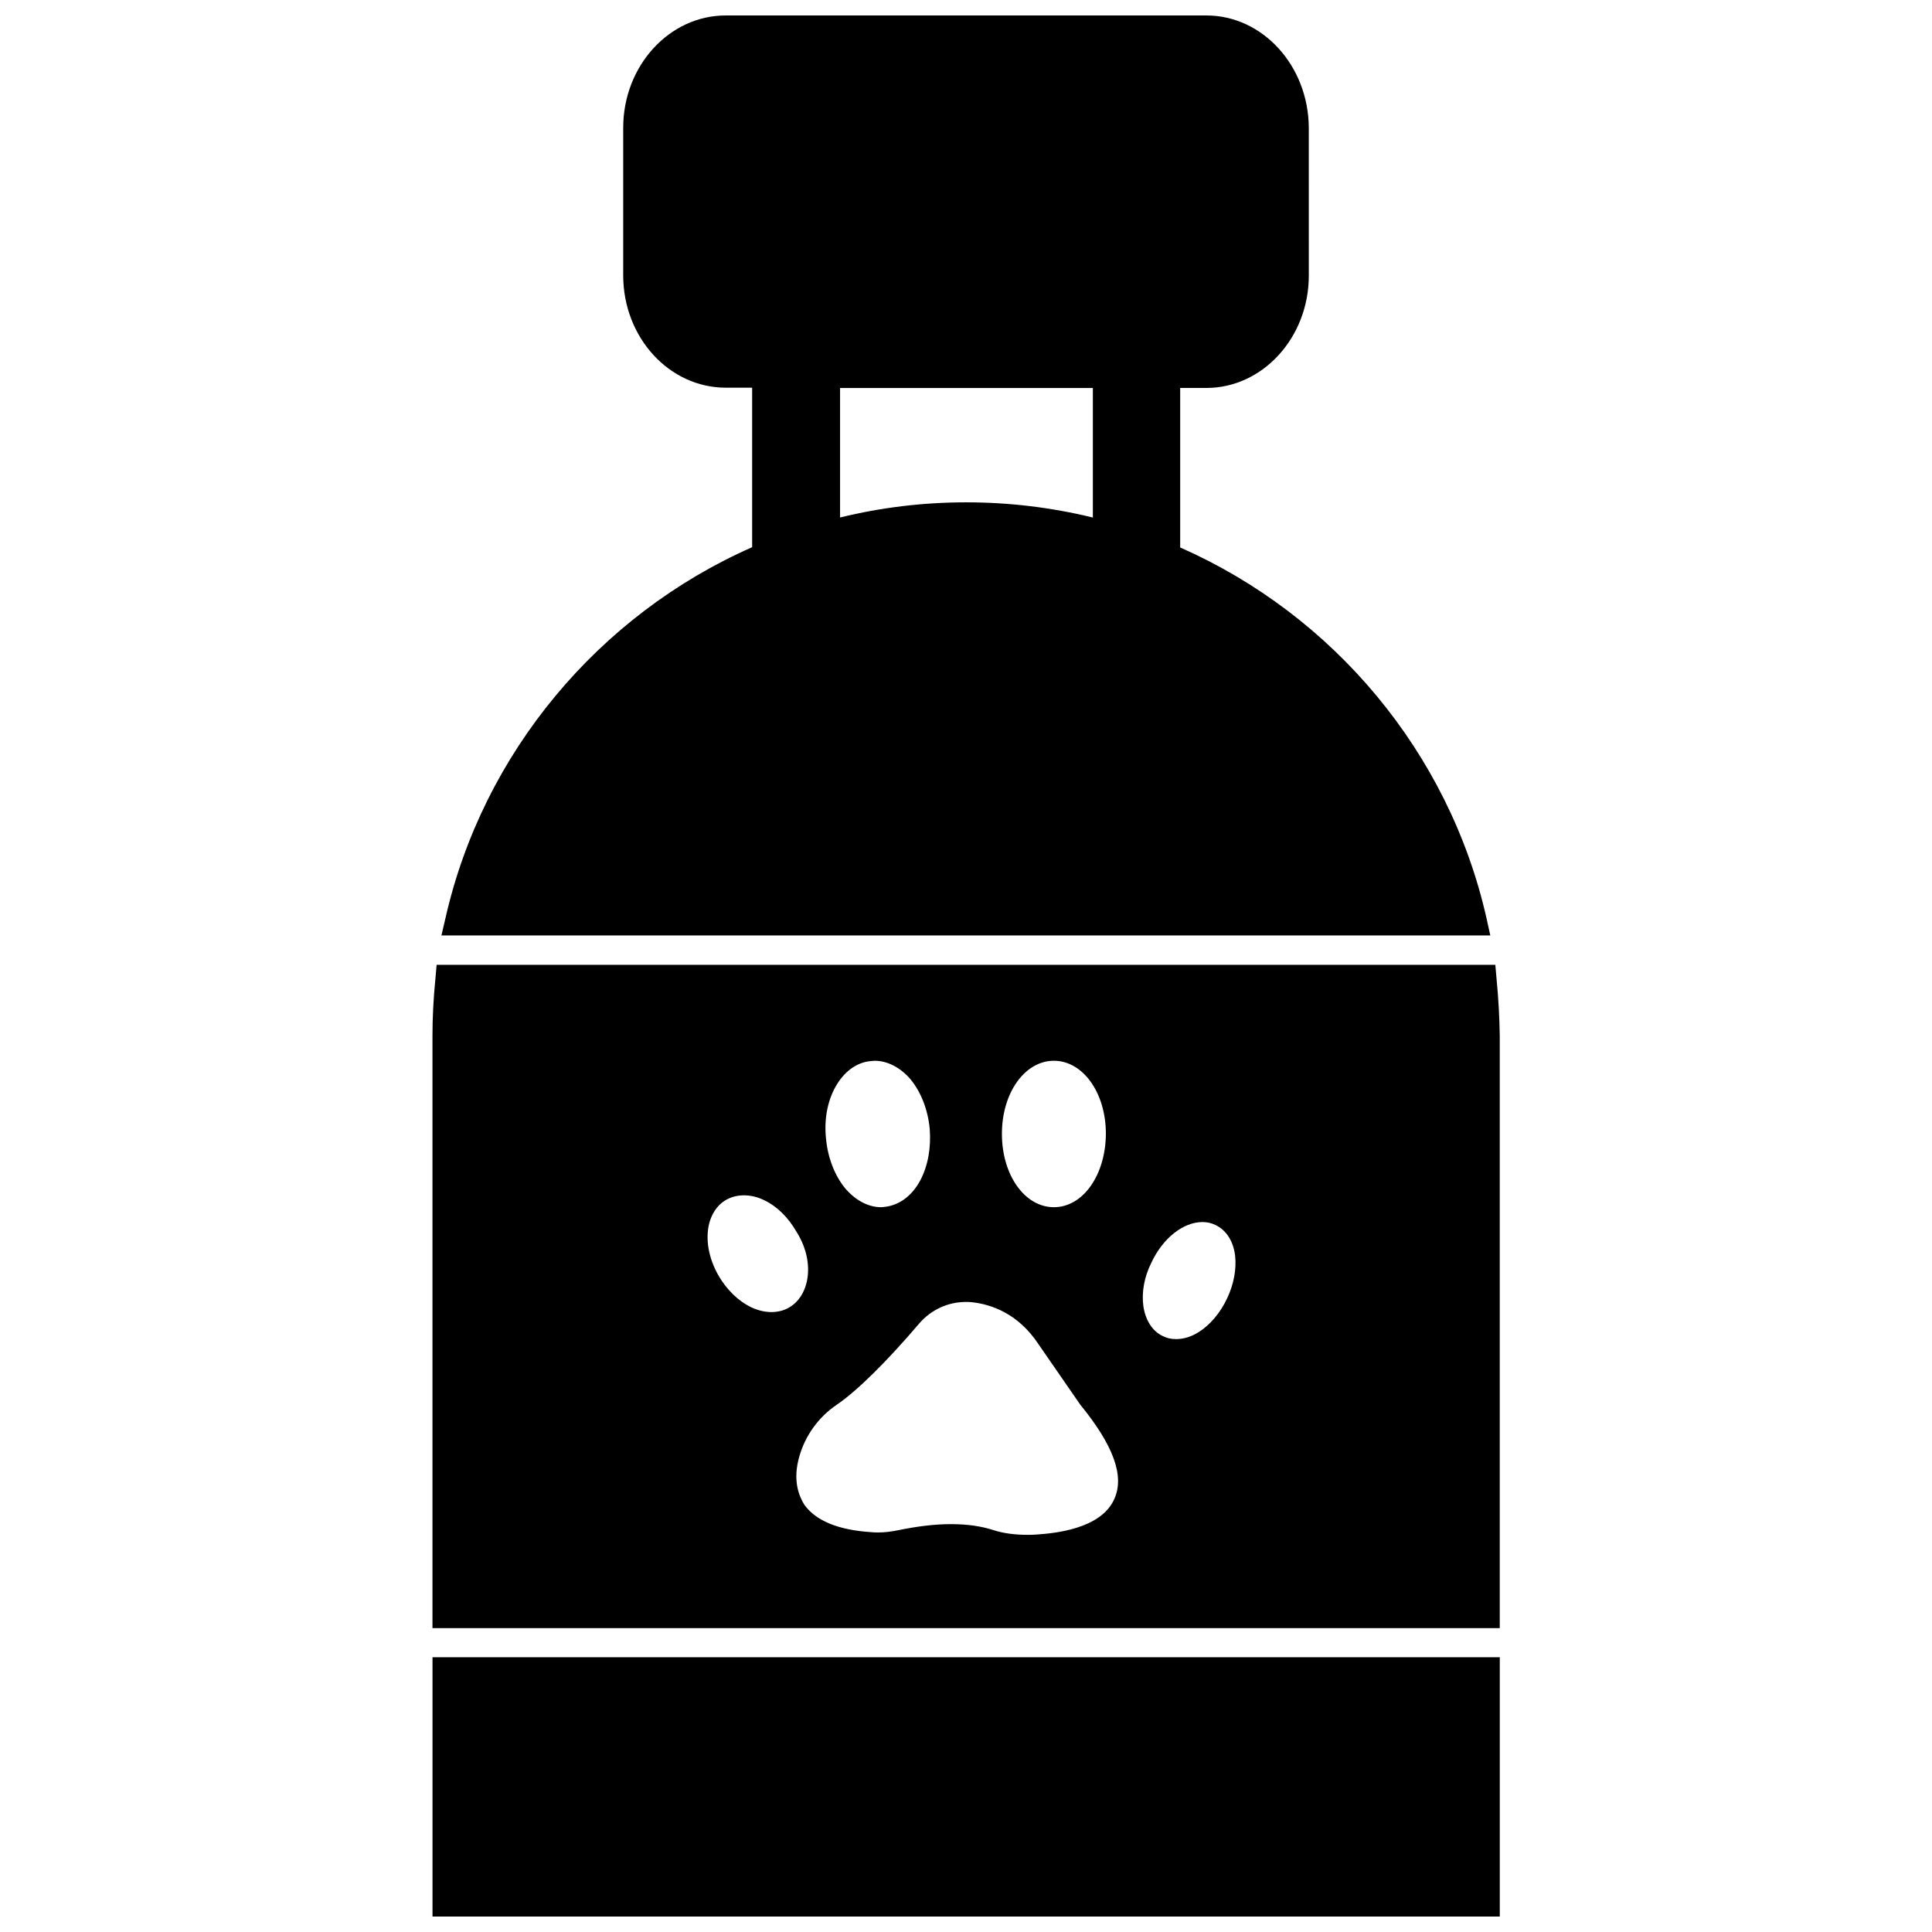
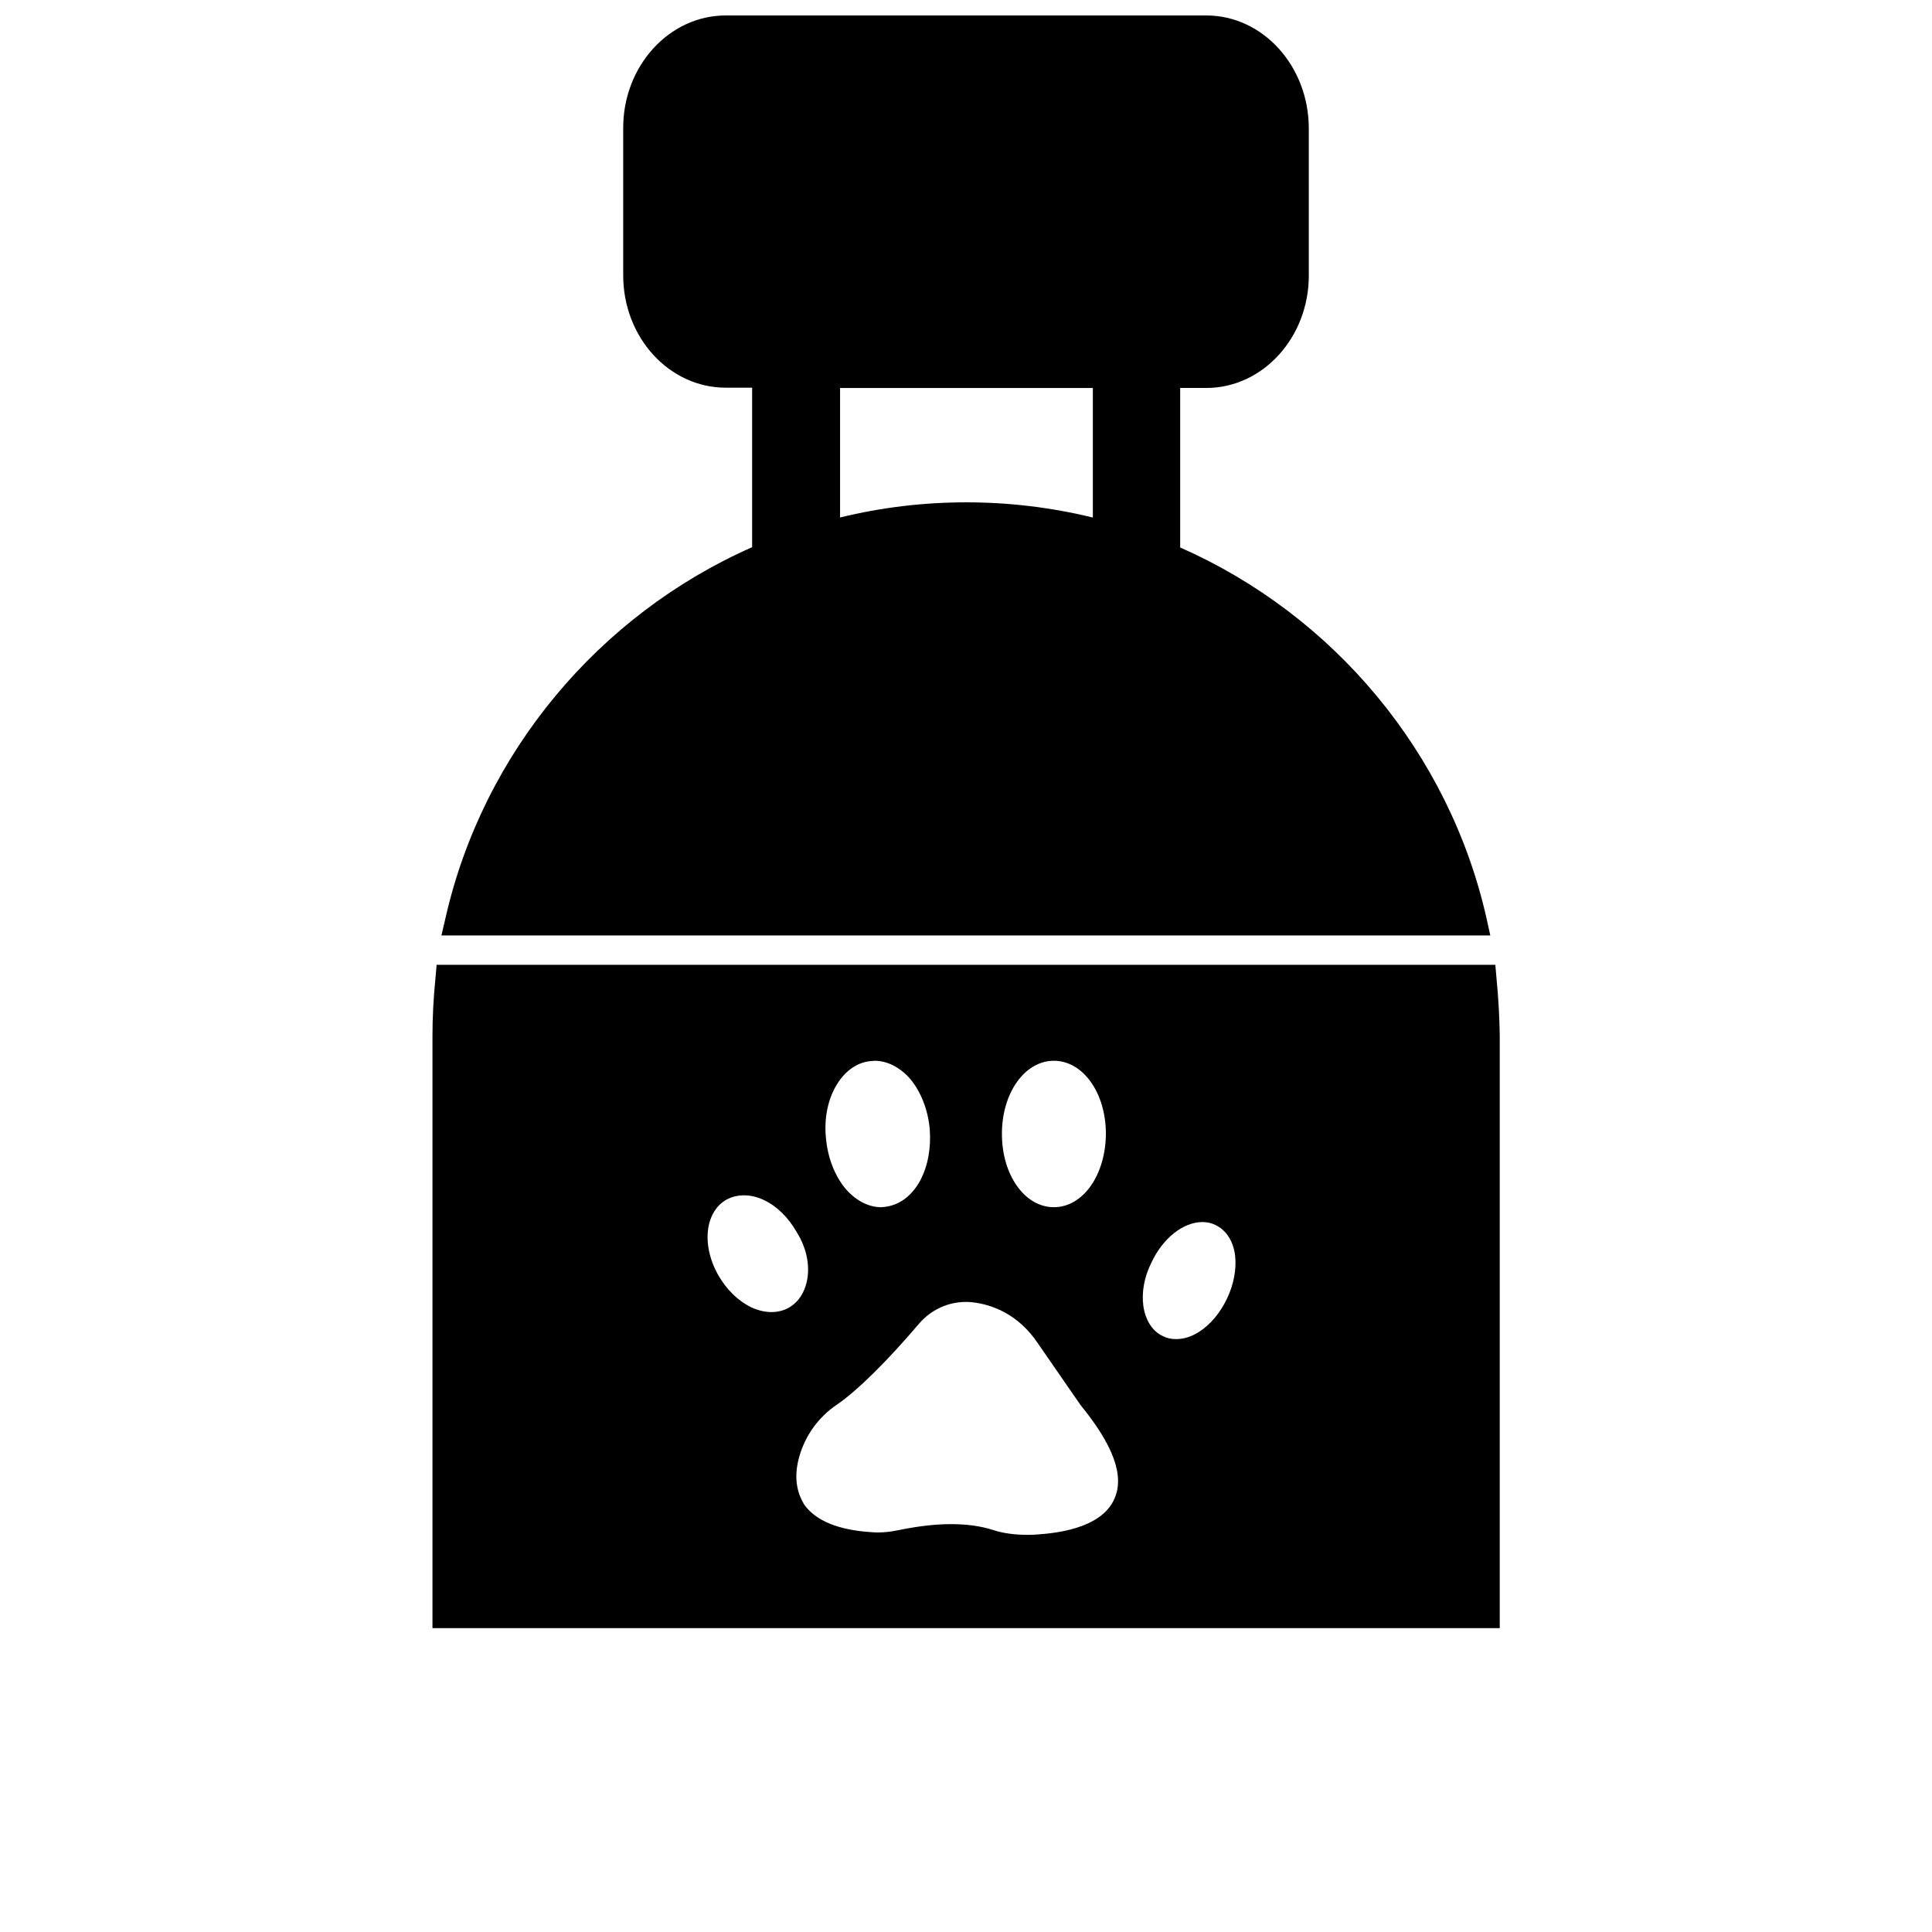
<svg xmlns="http://www.w3.org/2000/svg" width="800px" height="800px" version="1.1" viewBox="144 144 512 512">
  <defs>
    <clipPath id="b">
      <path d="m258 583h284v68.902h-284z" />
    </clipPath>
    <clipPath id="a">
      <path d="m260 148.09h279v243.91h-279z" />
    </clipPath>
  </defs>
  <g clip-path="url(#b)">
-     <path d="m258.62 583.18h282.84v68.723h-282.84z" />
-   </g>
+     </g>
  <path d="m540.59 403.23-0.316-3.543h-280.56l-0.316 3.543c-0.551 5.59-0.789 10.547-0.789 15.273v156.97h282.84v-157.05c-0.078-4.644-0.312-9.602-0.863-15.191zm-71.398 84.859c-1.812 3.856-4.488 7.008-7.477 8.895-1.969 1.258-4.016 1.891-6.062 1.891-1.258 0-2.363-0.234-3.465-0.789-2.754-1.258-4.644-4.172-5.195-8.031-0.473-3.621 0.234-7.637 2.125-11.414 2.992-6.453 8.422-10.785 13.539-10.785 1.18 0 2.363 0.234 3.465 0.789 2.832 1.34 4.723 4.25 5.195 8.109 0.391 3.465-0.316 7.559-2.125 11.336zm-111.55-3.777c-0.551 1.969-1.73 4.566-4.566 6.219-1.34 0.789-2.992 1.18-4.644 1.18-1.812 0-3.699-0.473-5.512-1.34-3.305-1.652-6.297-4.566-8.422-8.188-2.754-4.723-3.621-9.84-2.519-14.09 0.551-1.969 1.73-4.566 4.488-6.141 1.418-0.789 2.992-1.18 4.723-1.18 1.812 0 3.699 0.473 5.434 1.34 3.305 1.574 6.297 4.566 8.422 8.266 2.91 4.566 3.777 9.684 2.598 13.934zm30.227-27.473c-2.203 4.094-5.59 6.613-9.523 7.008-0.234 0-0.551 0.078-0.789 0.078-3.465 0-6.848-1.812-9.605-5.039-2.754-3.387-4.566-8.031-5.039-13.066-0.551-4.961 0.316-9.84 2.441-13.699 2.203-4.016 5.59-6.613 9.445-6.926 0.316 0 0.707-0.078 1.023-0.078 3.387 0 6.848 1.812 9.523 4.961 2.754 3.387 4.566 8.031 5.039 13.066 0.398 5.035-0.469 9.836-2.516 13.695zm-32.039 73.129c1.574-5.512 5.039-10.391 9.918-13.699 5.434-3.699 13.383-11.57 21.883-21.57 3.148-3.621 7.637-5.668 12.281-5.668 0.629 0 1.18 0 1.73 0.078 5.039 0.551 12.203 2.992 17.555 11.098l11.098 16.059c8.738 10.707 11.73 18.812 9.055 24.875-3.543 8.266-16.453 9.211-20.625 9.523-0.789 0.078-1.496 0.078-2.281 0.078h-0.234c-3.227 0-6.297-0.395-8.973-1.258-3.387-1.102-7.086-1.574-11.258-1.574-4.25 0-8.816 0.551-14.168 1.652-1.574 0.316-3.305 0.551-5.039 0.551-0.629 0-1.18 0-1.891-0.078-8.66-0.551-14.641-2.992-17.711-7.242-1.496-2.434-3.148-6.527-1.34-12.824zm67.465-66.047c-7.715 0-13.777-8.5-13.777-19.445 0-10.863 6.062-19.363 13.777-19.363 7.715 0 13.777 8.5 13.777 19.363-0.082 10.945-6.062 19.445-13.777 19.445z" />
  <g clip-path="url(#a)">
    <path d="m537.92 387.25c-9.918-43.77-40.461-80.215-81.16-98.164v-42.273h6.926c14.957 0 27.16-13.383 27.16-29.758l-0.004-39.199c-0.078-16.375-12.199-29.758-27.156-29.758h-127.37c-14.957 0-27.16 13.383-27.16 29.758v39.125c0 16.453 12.203 29.758 27.16 29.758h7.008v42.273c-40.699 17.949-71.32 54.555-81.238 98.164l-1.102 4.723h277.96zm-104.38-106.11c-10.941-2.676-22.199-4.016-33.457-4.016-11.336 0-22.516 1.34-33.457 4.016v-34.32h66.992v34.32z" />
  </g>
</svg>